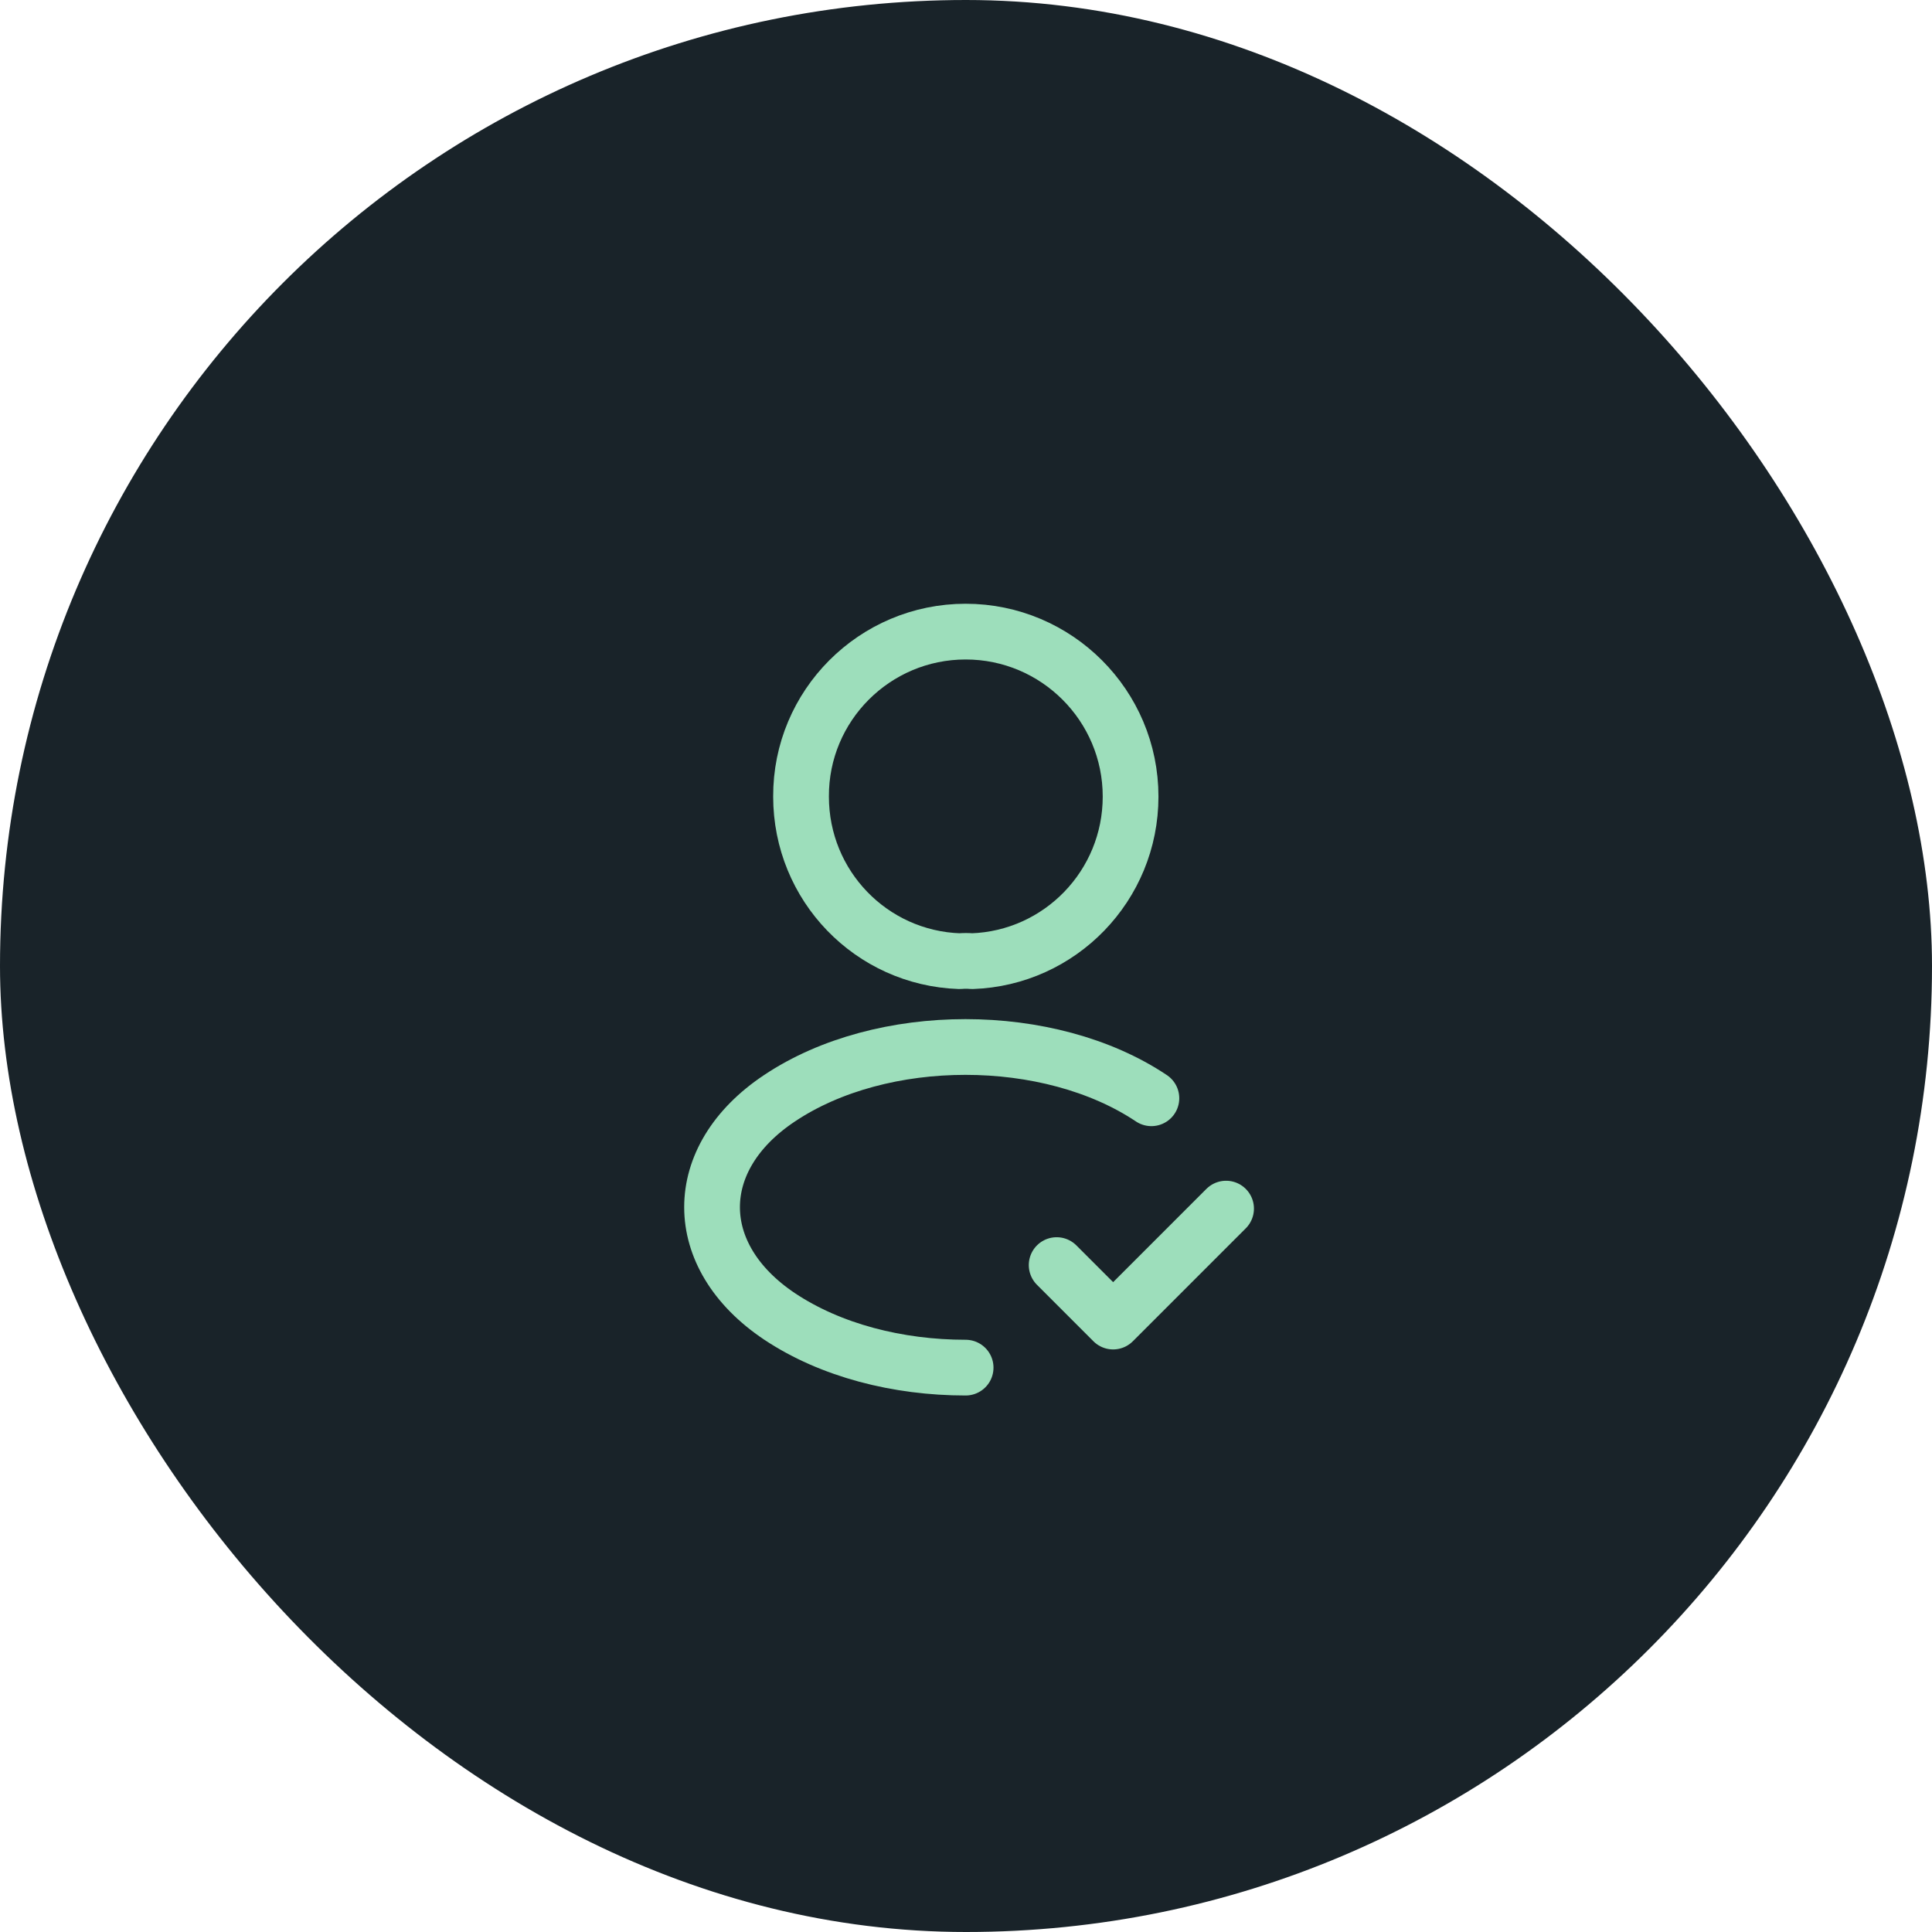
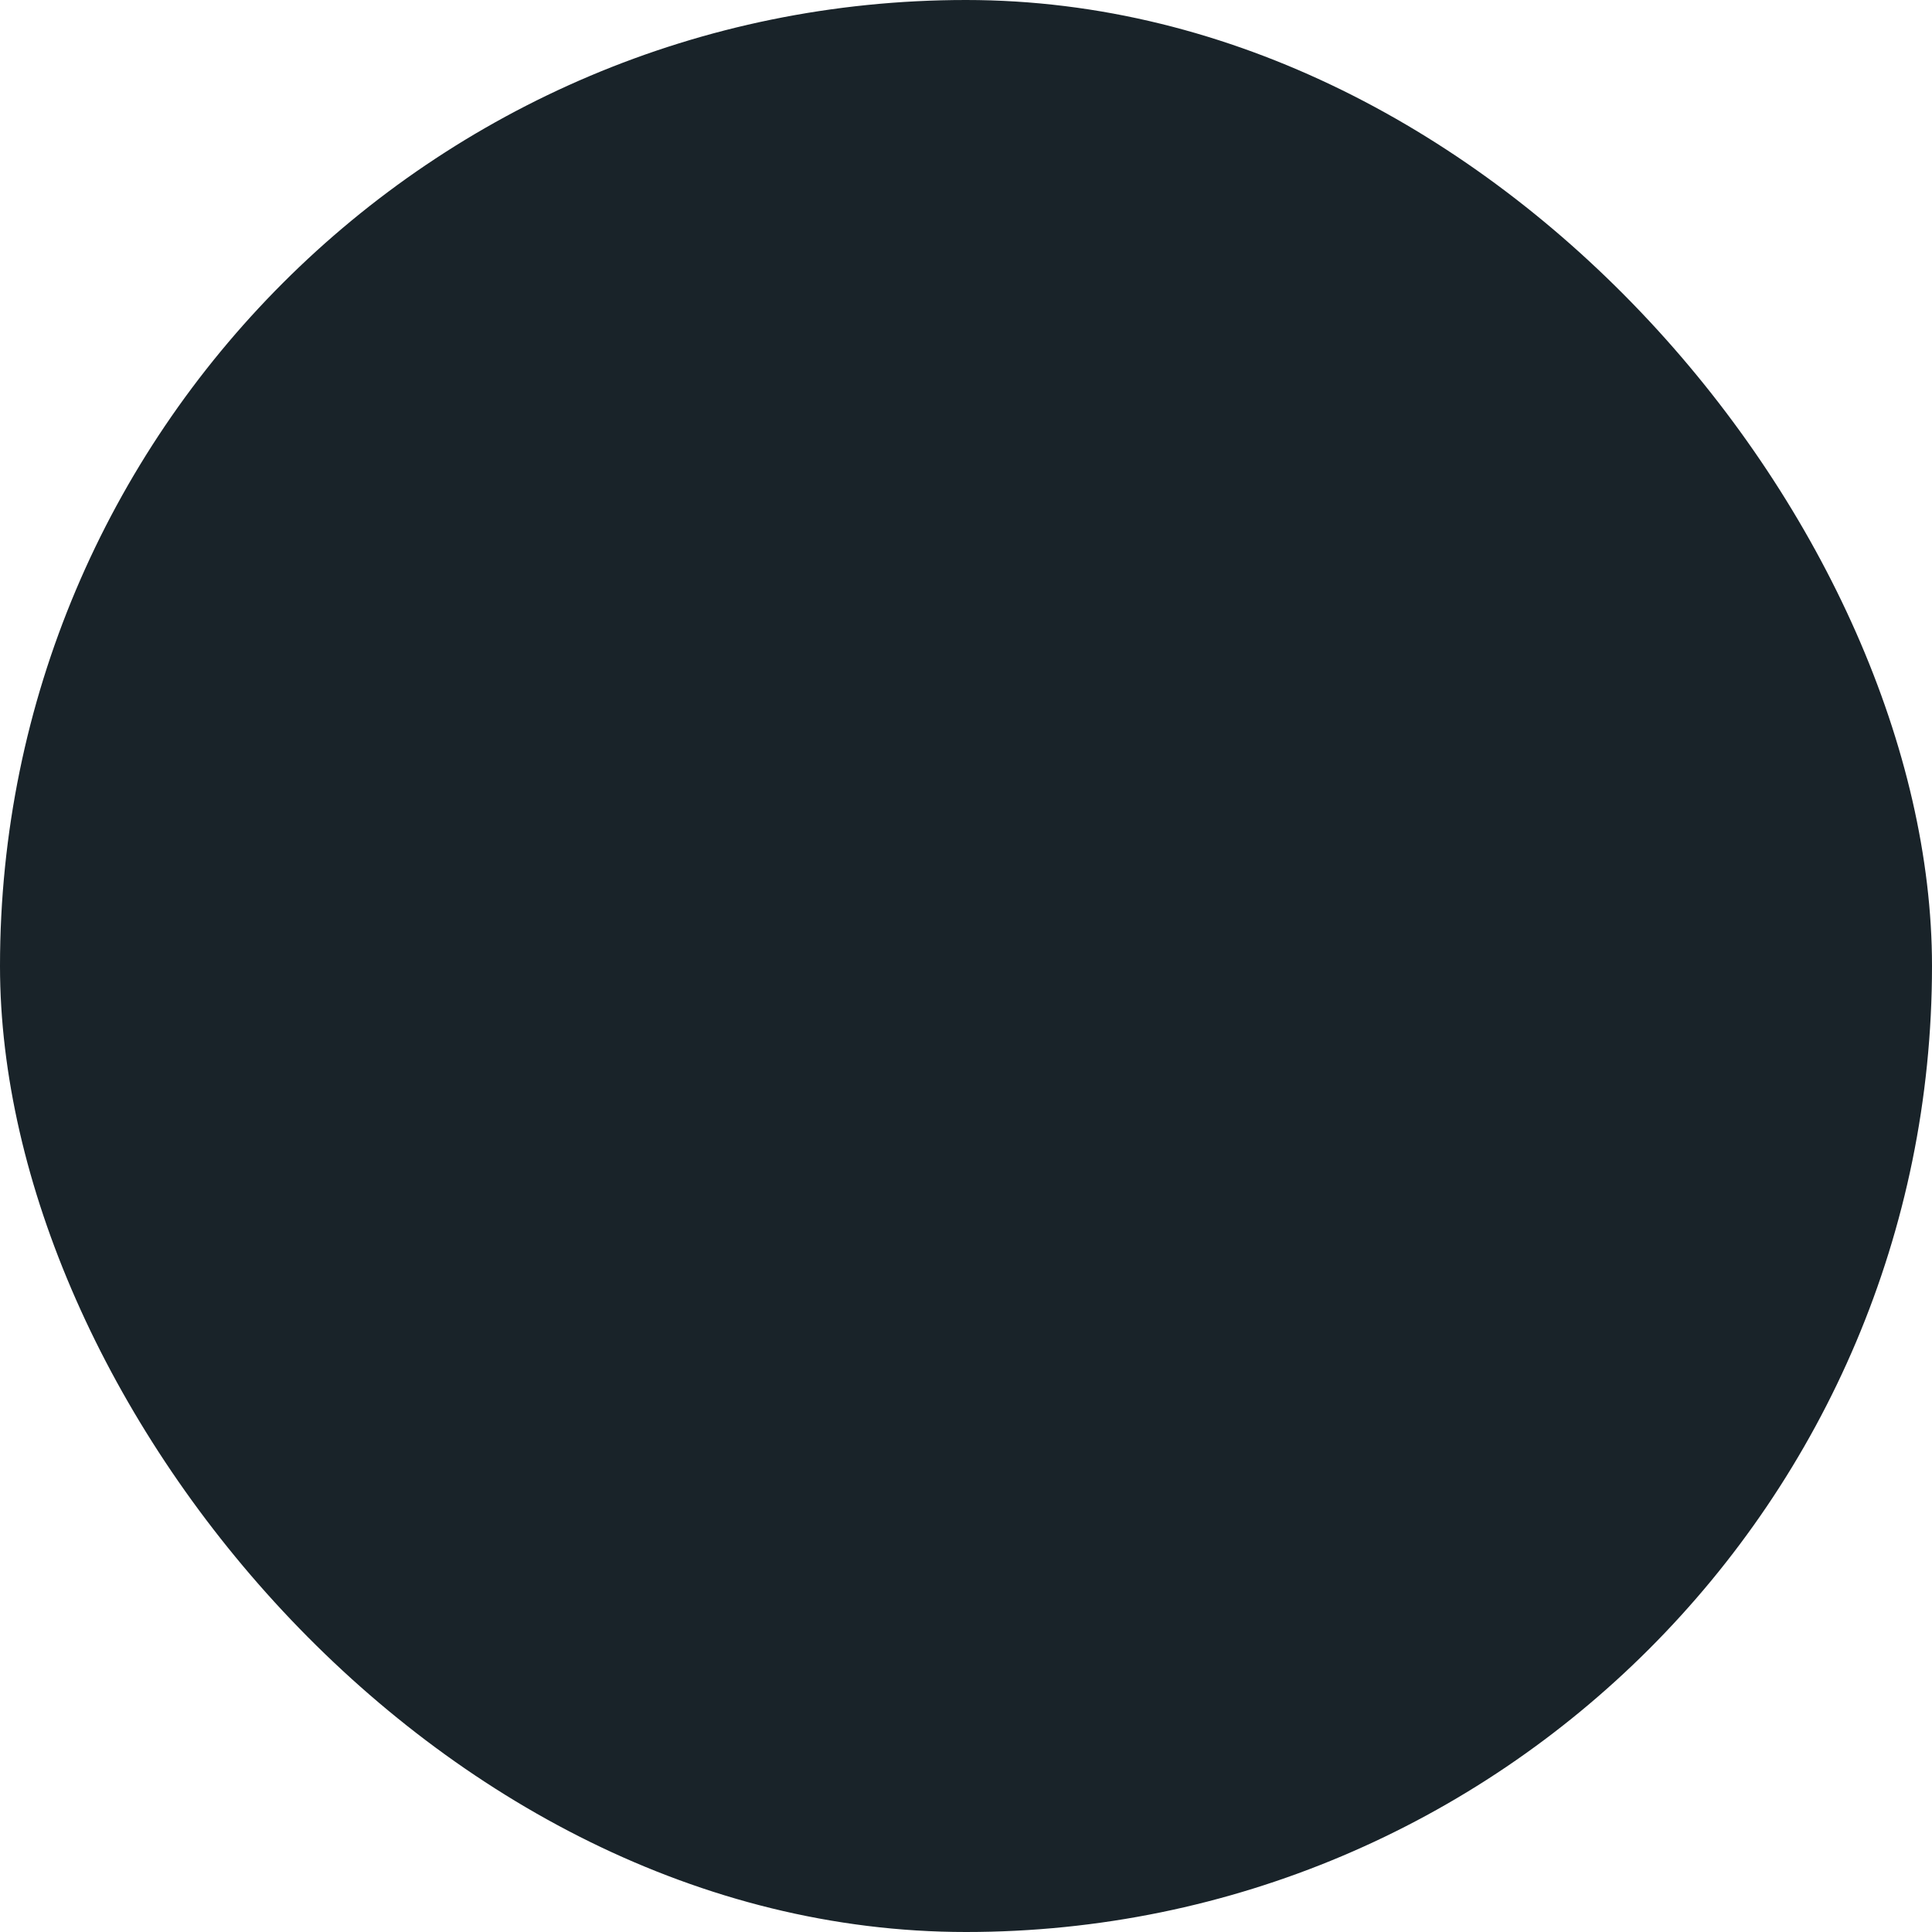
<svg xmlns="http://www.w3.org/2000/svg" width="52" height="52" viewBox="0 0 52 52" fill="none">
  <rect width="52" height="52" rx="26" fill="#192329" />
-   <path d="M28.44 34.05L29.96 35.57L33 32.53" stroke="#9DDEBB" stroke-width="1.5" stroke-linecap="round" stroke-linejoin="round" />
-   <path d="M26.16 25.87C26.06 25.86 25.94 25.86 25.83 25.87C23.45 25.79 21.56 23.84 21.56 21.44C21.55 18.99 23.54 17 25.99 17C28.44 17 30.43 18.99 30.43 21.44C30.43 23.84 28.53 25.79 26.16 25.87Z" stroke="#9DDEBB" stroke-width="1.5" stroke-linecap="round" stroke-linejoin="round" />
-   <path d="M25.99 36.81C24.17 36.81 22.36 36.35 20.98 35.43C18.56 33.81 18.56 31.17 20.98 29.56C23.73 27.72 28.24 27.72 30.99 29.56" stroke="#9DDEBB" stroke-width="1.5" stroke-linecap="round" stroke-linejoin="round" />
</svg>